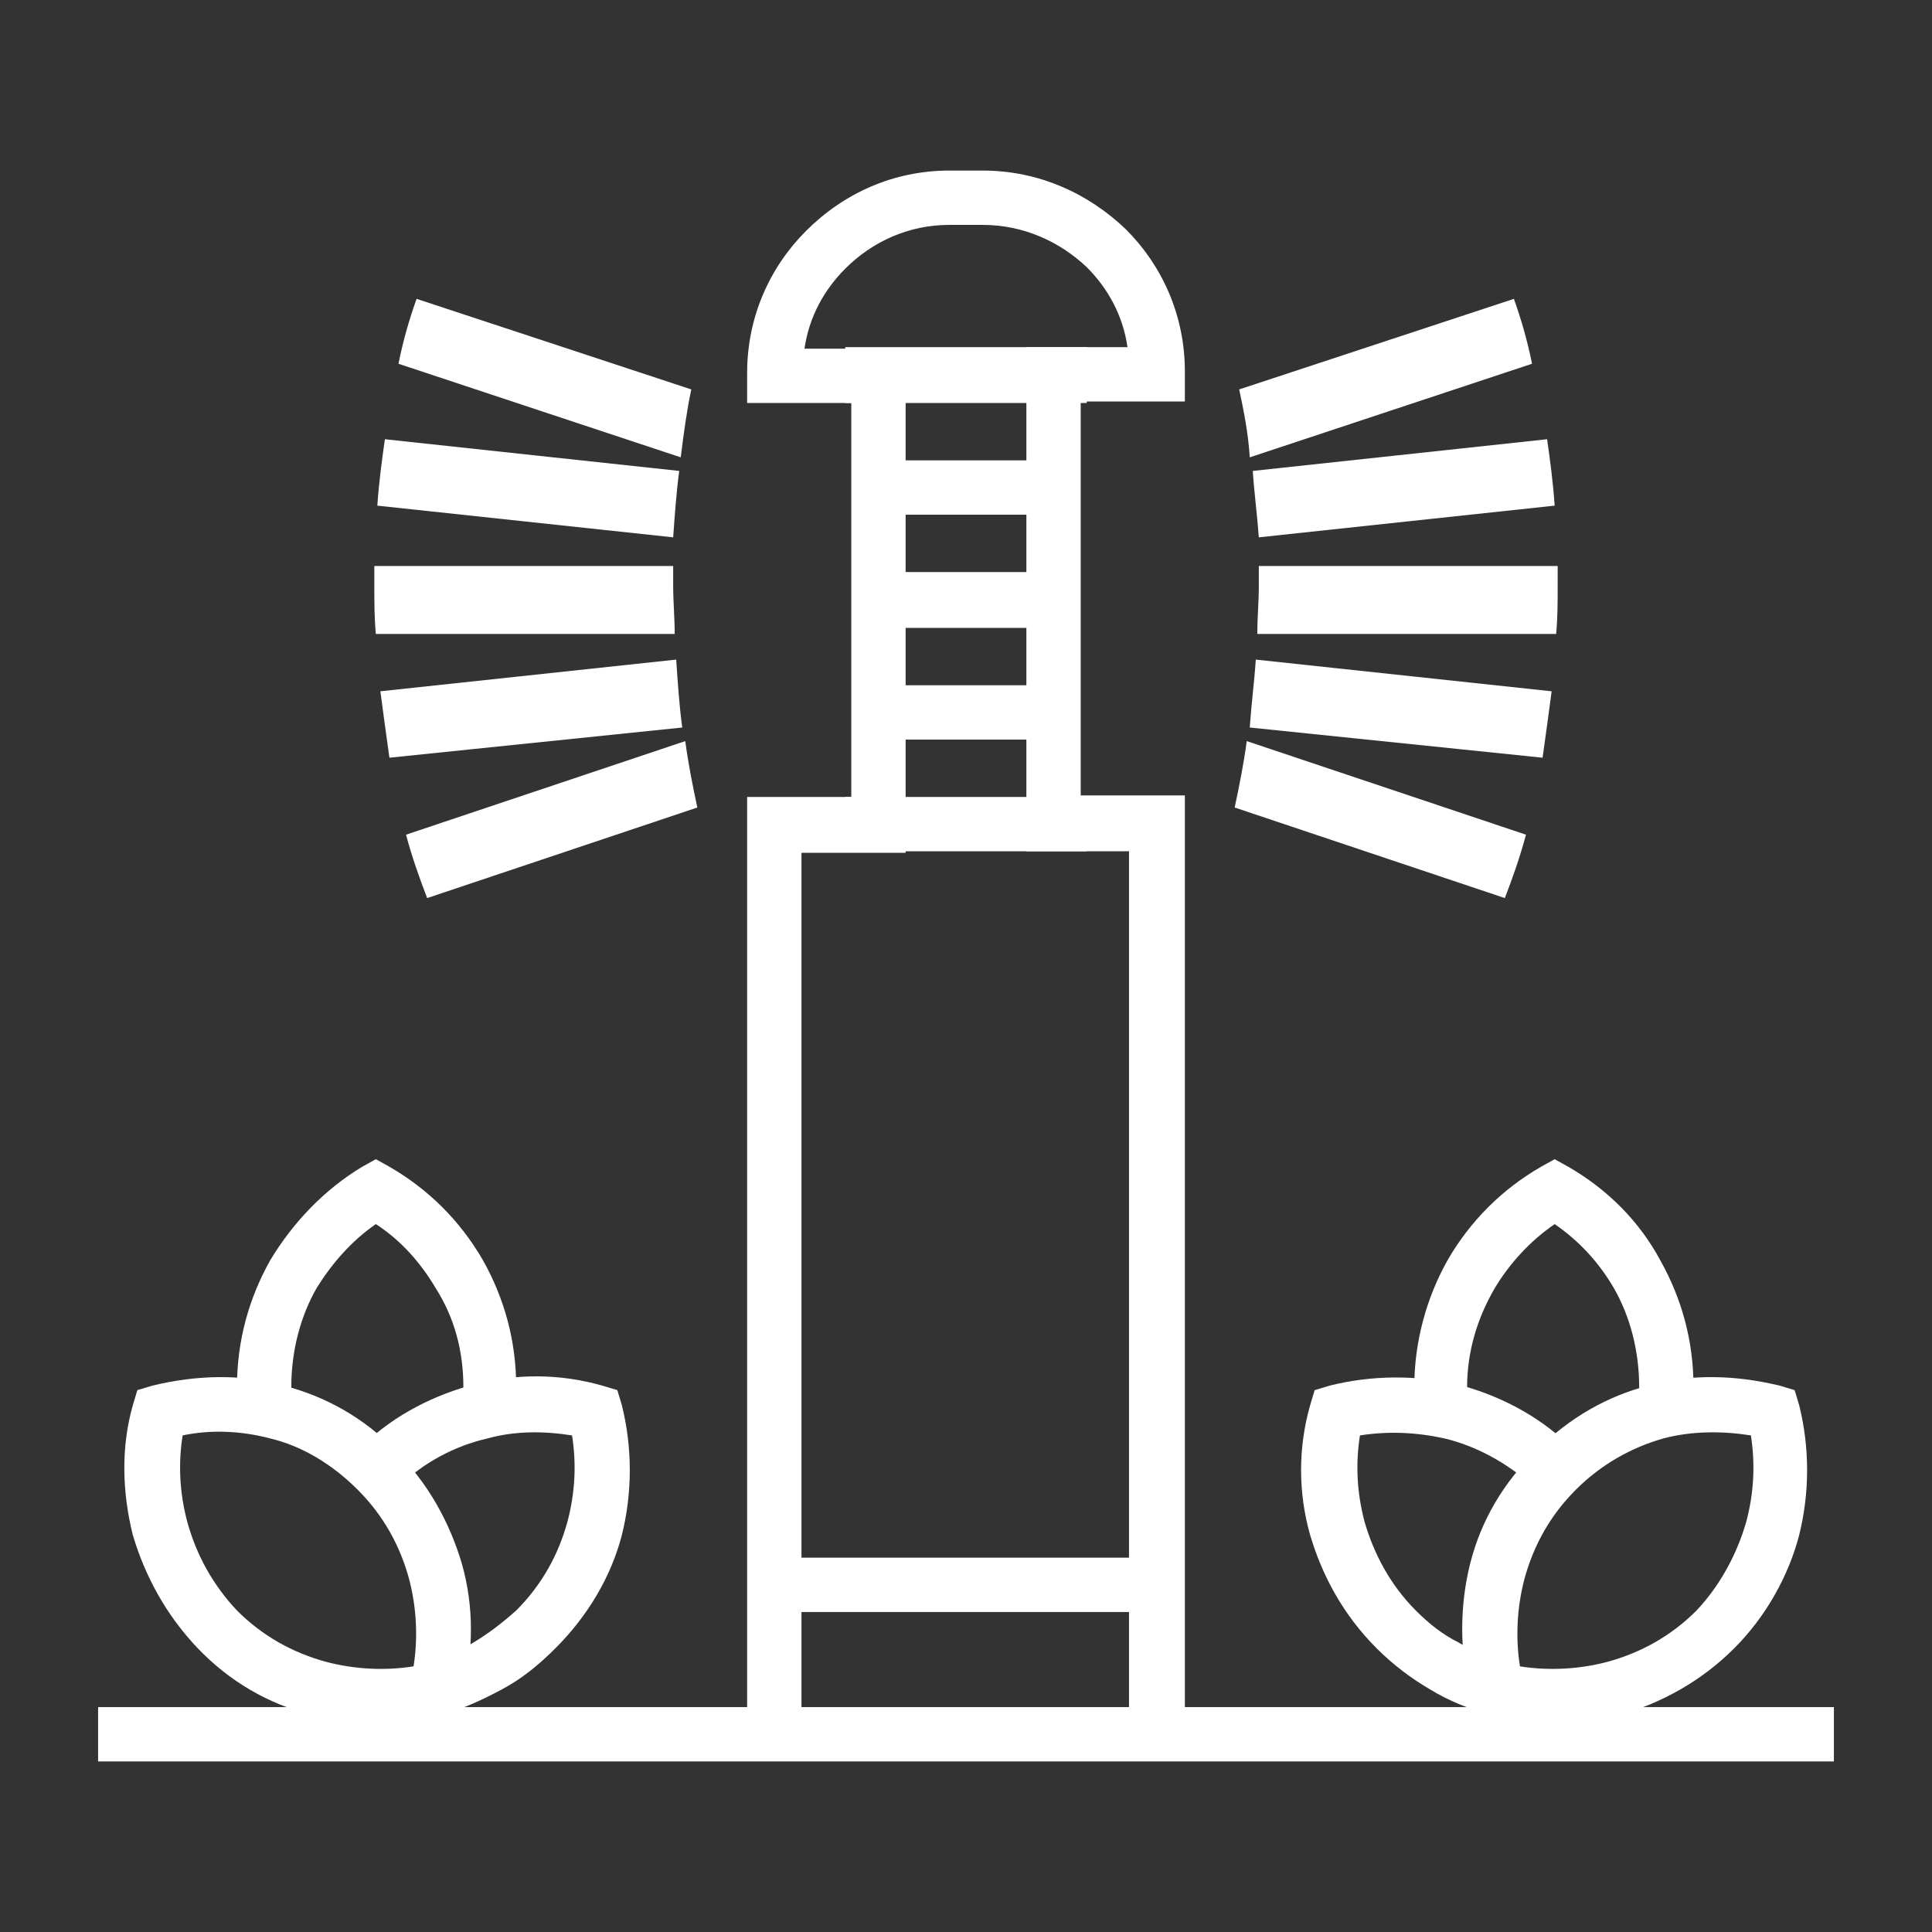
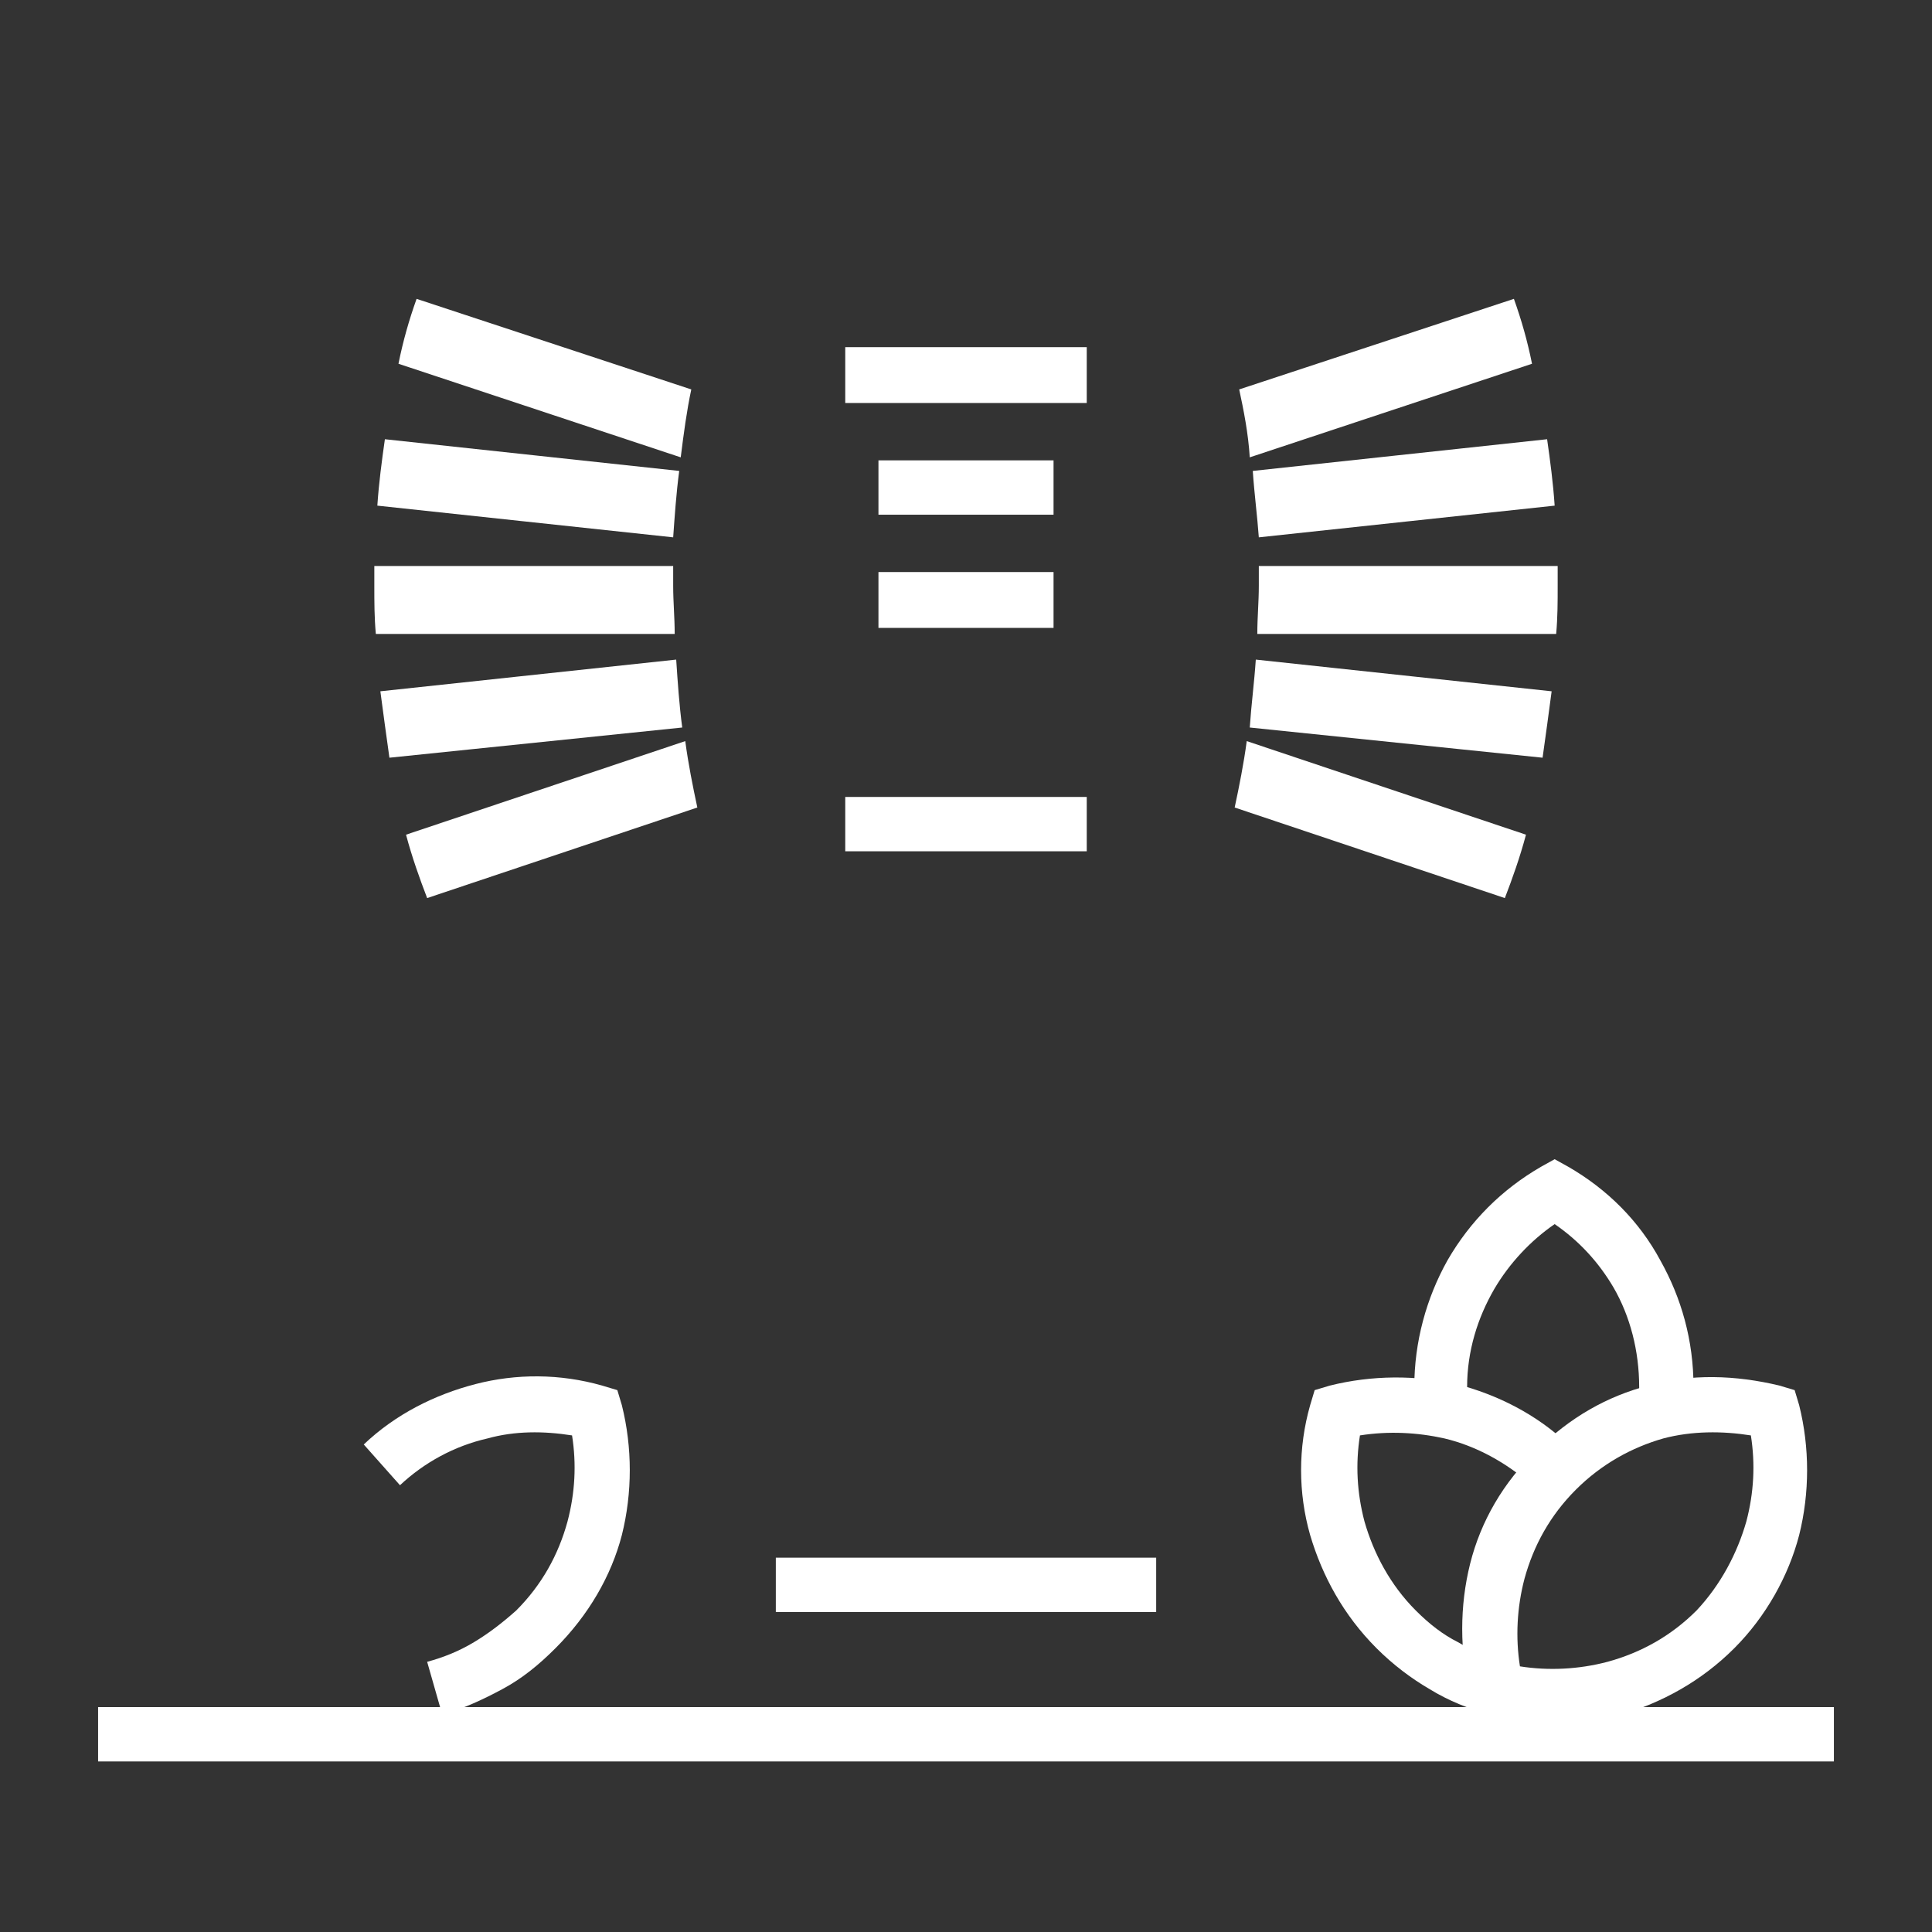
<svg xmlns="http://www.w3.org/2000/svg" xmlns:ns1="http://sodipodi.sourceforge.net/DTD/sodipodi-0.dtd" xmlns:ns2="http://www.inkscape.org/namespaces/inkscape" id="Layer_1" viewBox="0 0 128 128" style="enable-background:new 0 0 128 128" ns1:docname="irrigation.svg" ns2:version="1.3.2 (091e20e, 2023-11-25, custom)">
  <rect x="0" y="0" width="128" height="128" fill="#333333" stroke="none" />
  <defs id="defs12" />
  <ns1:namedview id="namedview12" pagecolor="#ffffff" bordercolor="#666666" borderopacity="1" ns2:showpageshadow="2" ns2:pageopacity="0" ns2:pagecheckerboard="0" ns2:deskcolor="#d1d1d1" ns2:zoom="6.3828125" ns2:cx="63.921665" ns2:cy="64" ns2:window-width="1920" ns2:window-height="1009" ns2:window-x="1358" ns2:window-y="-8" ns2:window-maximized="1" ns2:current-layer="g12" />
  <style id="style1">.st0{fill:none}.st1{fill:#20272f}.st2{fill-rule:evenodd;clip-rule:evenodd;fill:#20272f}</style>
-   <rect class="st0" width="128" height="128" id="rect1" />
  <g id="g12">
    <path class="st1" d="M83.4 37.5h19.8c0 .4.0.9.0 1.3.0 1.1.0 2.1-.1 3.2H83.3c0-1.1.1-2.1.1-3.2C83.4 38.3 83.4 37.9 83.4 37.5zM82.6 49.1l18.5 6.2c-.4 1.5-.9 2.9-1.4 4.2l-17.9-6C82.1 52.1 82.4 50.6 82.6 49.1zM83.2 43.7l19.6 2.1c-.2 1.5-.4 3-.6 4.4l-19.4-2C82.9 46.7 83.1 45.2 83.2 43.7zM82.1 25.8l18.2-6c.5 1.4.9 2.8 1.2 4.3l-18.7 6.2C82.7 28.7 82.4 27.2 82.1 25.8zM83 31.2l19.5-2.1c.2 1.4.4 2.9.5 4.4l-19.6 2.1C83.3 34.2 83.1 32.7 83 31.2z" id="path1" style="fill:#fff" />
    <path class="st1" d="M44.6 37.5H24.8c0 .4.0.9.0 1.3.0 1.1.0 2.1.1 3.2h19.8c0-1.1-.1-2.1-.1-3.2C44.6 38.3 44.6 37.9 44.6 37.5zM45.4 49.1l-18.5 6.2c.4 1.5.9 2.9 1.4 4.2l17.9-6C45.9 52.1 45.6 50.6 45.4 49.1zM44.8 43.7l-19.6 2.1c.2 1.5.4 3 .6 4.4l19.4-2C45 46.7 44.9 45.2 44.8 43.7zm1-17.9-18.2-6c-.5 1.4-.9 2.8-1.2 4.3l18.7 6.2C45.3 28.7 45.5 27.2 45.8 25.8zM45 31.2l-19.5-2.1c-.2 1.4-.4 2.9-.5 4.4l19.6 2.1C44.7 34.2 44.8 32.7 45 31.2z" id="path2" style="fill:#fff" />
    <path class="st1" d="M93.8 93.3c0-.2.0-.3.0-.5.0-.3-.1-.6-.1-.9.0-3 .8-5.9 2.2-8.4 1.5-2.6 3.6-4.7 6.2-6.2l.9-.5.9.5c2.6 1.5 4.7 3.6 6.1 6.2 1.4 2.5 2.2 5.3 2.2 8.4v1.4h-3.6v-1.4c0-2.4-.6-4.7-1.7-6.6-1-1.7-2.3-3.1-3.9-4.2-1.6 1.1-3 2.6-4 4.3-1.1 1.9-1.8 4.1-1.8 6.5.0.2.0.3.0.5.0.3.1.6.1.9H93.8z" id="path3" style="fill:#fff" />
    <polygon class="st1" points="6.5,113.1 121.5,113.1 121.5,116.7 6.5,116.7 6.5,113.1" id="polygon3" style="fill:#fff" />
-     <path class="st1" d="M62.9 11.3h2.2c3.7.0 7 1.5 9.5 3.9 2.4 2.4 3.9 5.7 3.9 9.4v2h-6.9v26.1h6.9v63.9h-29V52.8h6.9V26.7h-6.9v-2c0-3.7 1.5-7 3.9-9.4 2.5-2.5 5.8-4 9.5-4zm2.2 3.6h-2.2c-2.7.0-5.1 1.1-6.9 2.9-1.4 1.4-2.4 3.2-2.7 5.3H60v33.4h-6.9v56.6h21.7V56.4H68V23h6.7c-.3-2.1-1.3-3.9-2.7-5.3C70.2 16 67.8 14.9 65.1 14.9z" id="path4" style="fill:#fff" />
    <polygon class="st1" points="51.4,103.2 76.6,103.2 76.6,106.8 51.4,106.8 51.4,103.2" id="polygon4" style="fill:#fff" />
    <polygon class="st1" points="56,23 72,23 72,26.7 56,26.7 56,23" id="polygon5" style="fill:#fff" />
    <polygon class="st1" points="56,52.8 72,52.8 72,56.4 56,56.4 56,52.8" id="polygon6" style="fill:#fff" />
    <path class="st1" d="M119.2 93.1c.7 2.8.7 5.8.0 8.6-.7 2.7-2.2 5.4-4.3 7.5-2.2 2.2-4.8 3.6-7.5 4.4-2.8.8-5.9.8-8.7.0l-1-.3-.3-1c-.7-2.9-.7-5.9.0-8.7s2.2-5.4 4.4-7.5c2.2-2.2 4.7-3.6 7.4-4.3 2.8-.8 5.8-.7 8.7.0l1 .3L119.2 93.1zm-3.5 7.7c.5-1.9.6-3.8.3-5.7-1.9-.3-3.9-.3-5.8.2-2.1.6-4.1 1.7-5.8 3.4s-2.8 3.7-3.4 5.9c-.5 1.9-.6 3.9-.3 5.8 1.9.3 3.9.2 5.8-.3 2.2-.6 4.2-1.7 5.9-3.4C114 105 115.1 102.9 115.7 100.8z" id="path6" style="fill:#fff" />
    <path class="st1" d="M101.5 98.4c-1.7-1.5-3.7-2.6-5.8-3.1-1.8-.4-3.7-.5-5.6-.2-.3 1.9-.2 3.8.3 5.7.6 2.1 1.7 4.2 3.4 5.9.9.9 1.8 1.6 2.8 2.1 1 .6 2 1 3.1 1.3l-1 3.5c-1.4-.4-2.7-.9-4-1.7-1.2-.7-2.4-1.6-3.5-2.7-2.2-2.2-3.6-4.8-4.4-7.5-.8-2.8-.8-5.8.0-8.6l.3-1 1-.3c2.8-.7 5.7-.7 8.4-.1 2.7.7 5.3 2 7.4 4L101.5 98.4z" id="path7" style="fill:#fff" />
-     <path class="st1" d="M30.6 93.3c0-.3.0-.6.1-.9.0-.2.0-.4.0-.5.0-2.4-.6-4.6-1.8-6.5-1-1.7-2.3-3.2-4-4.3-1.6 1.1-2.9 2.6-3.9 4.2-1.1 1.9-1.7 4.2-1.7 6.6v1.4h-3.6v-1.4c0-3.1.8-5.9 2.2-8.4 1.5-2.5 3.6-4.7 6.1-6.2l.9-.5.9.5c2.6 1.5 4.7 3.6 6.2 6.2 1.4 2.5 2.2 5.3 2.2 8.4.0.3.0.6-.1.9.0.2.0.4.0.5H30.6z" id="path8" style="fill:#fff" />
-     <path class="st1" d="M12.1 95.1c-.3 1.9-.2 3.8.3 5.7.6 2.2 1.7 4.2 3.3 5.9 1.7 1.7 3.7 2.8 5.9 3.4 1.9.5 3.9.6 5.8.3.3-1.9.2-3.9-.3-5.8-.6-2.2-1.7-4.2-3.4-5.9C22 97 20 95.8 17.9 95.3 16 94.8 14 94.7 12.1 95.1zM8.8 101.7c-.7-2.8-.8-5.8.0-8.6l.3-1 1-.3c2.9-.7 5.9-.8 8.7.0 2.7.7 5.3 2.1 7.4 4.3 2.2 2.2 3.6 4.8 4.4 7.5.8 2.8.8 5.9.0 8.7l-.3 1-1 .3c-2.9.7-5.9.7-8.7.0-2.8-.7-5.4-2.2-7.5-4.4-2.1-2.2-3.5-4.8-4.3-7.5z" id="path9" style="fill:#fff" />
    <path class="st1" d="M24.1 95.7c2.1-2 4.7-3.3 7.4-4s5.6-.7 8.4.1l1 .3.3 1c.7 2.8.7 5.8.0 8.6-.7 2.7-2.2 5.3-4.4 7.5-1.1 1.1-2.2 2-3.5 2.7-1.3.7-2.6 1.3-4 1.7l-1-3.5c1.1-.3 2.1-.7 3.1-1.3s1.9-1.3 2.8-2.1c1.7-1.7 2.8-3.7 3.4-5.9.5-1.9.6-3.8.3-5.7-1.9-.3-3.8-.3-5.6.2-2.2.5-4.2 1.6-5.8 3.1L24.1 95.7z" id="path10" style="fill:#fff" />
    <polygon class="st1" points="58.2,30.5 69.8,30.5 69.8,34.1 58.2,34.1 58.2,30.5" id="polygon10" style="fill:#fff" />
    <polygon class="st1" points="58.2,37.9 69.8,37.9 69.8,41.6 58.2,41.6 58.2,37.9" id="polygon11" style="fill:#fff" />
-     <polygon class="st1" points="58.2,45.4 69.8,45.4 69.8,49 58.2,49 58.2,45.4" id="polygon12" style="fill:#fff" />
  </g>
</svg>